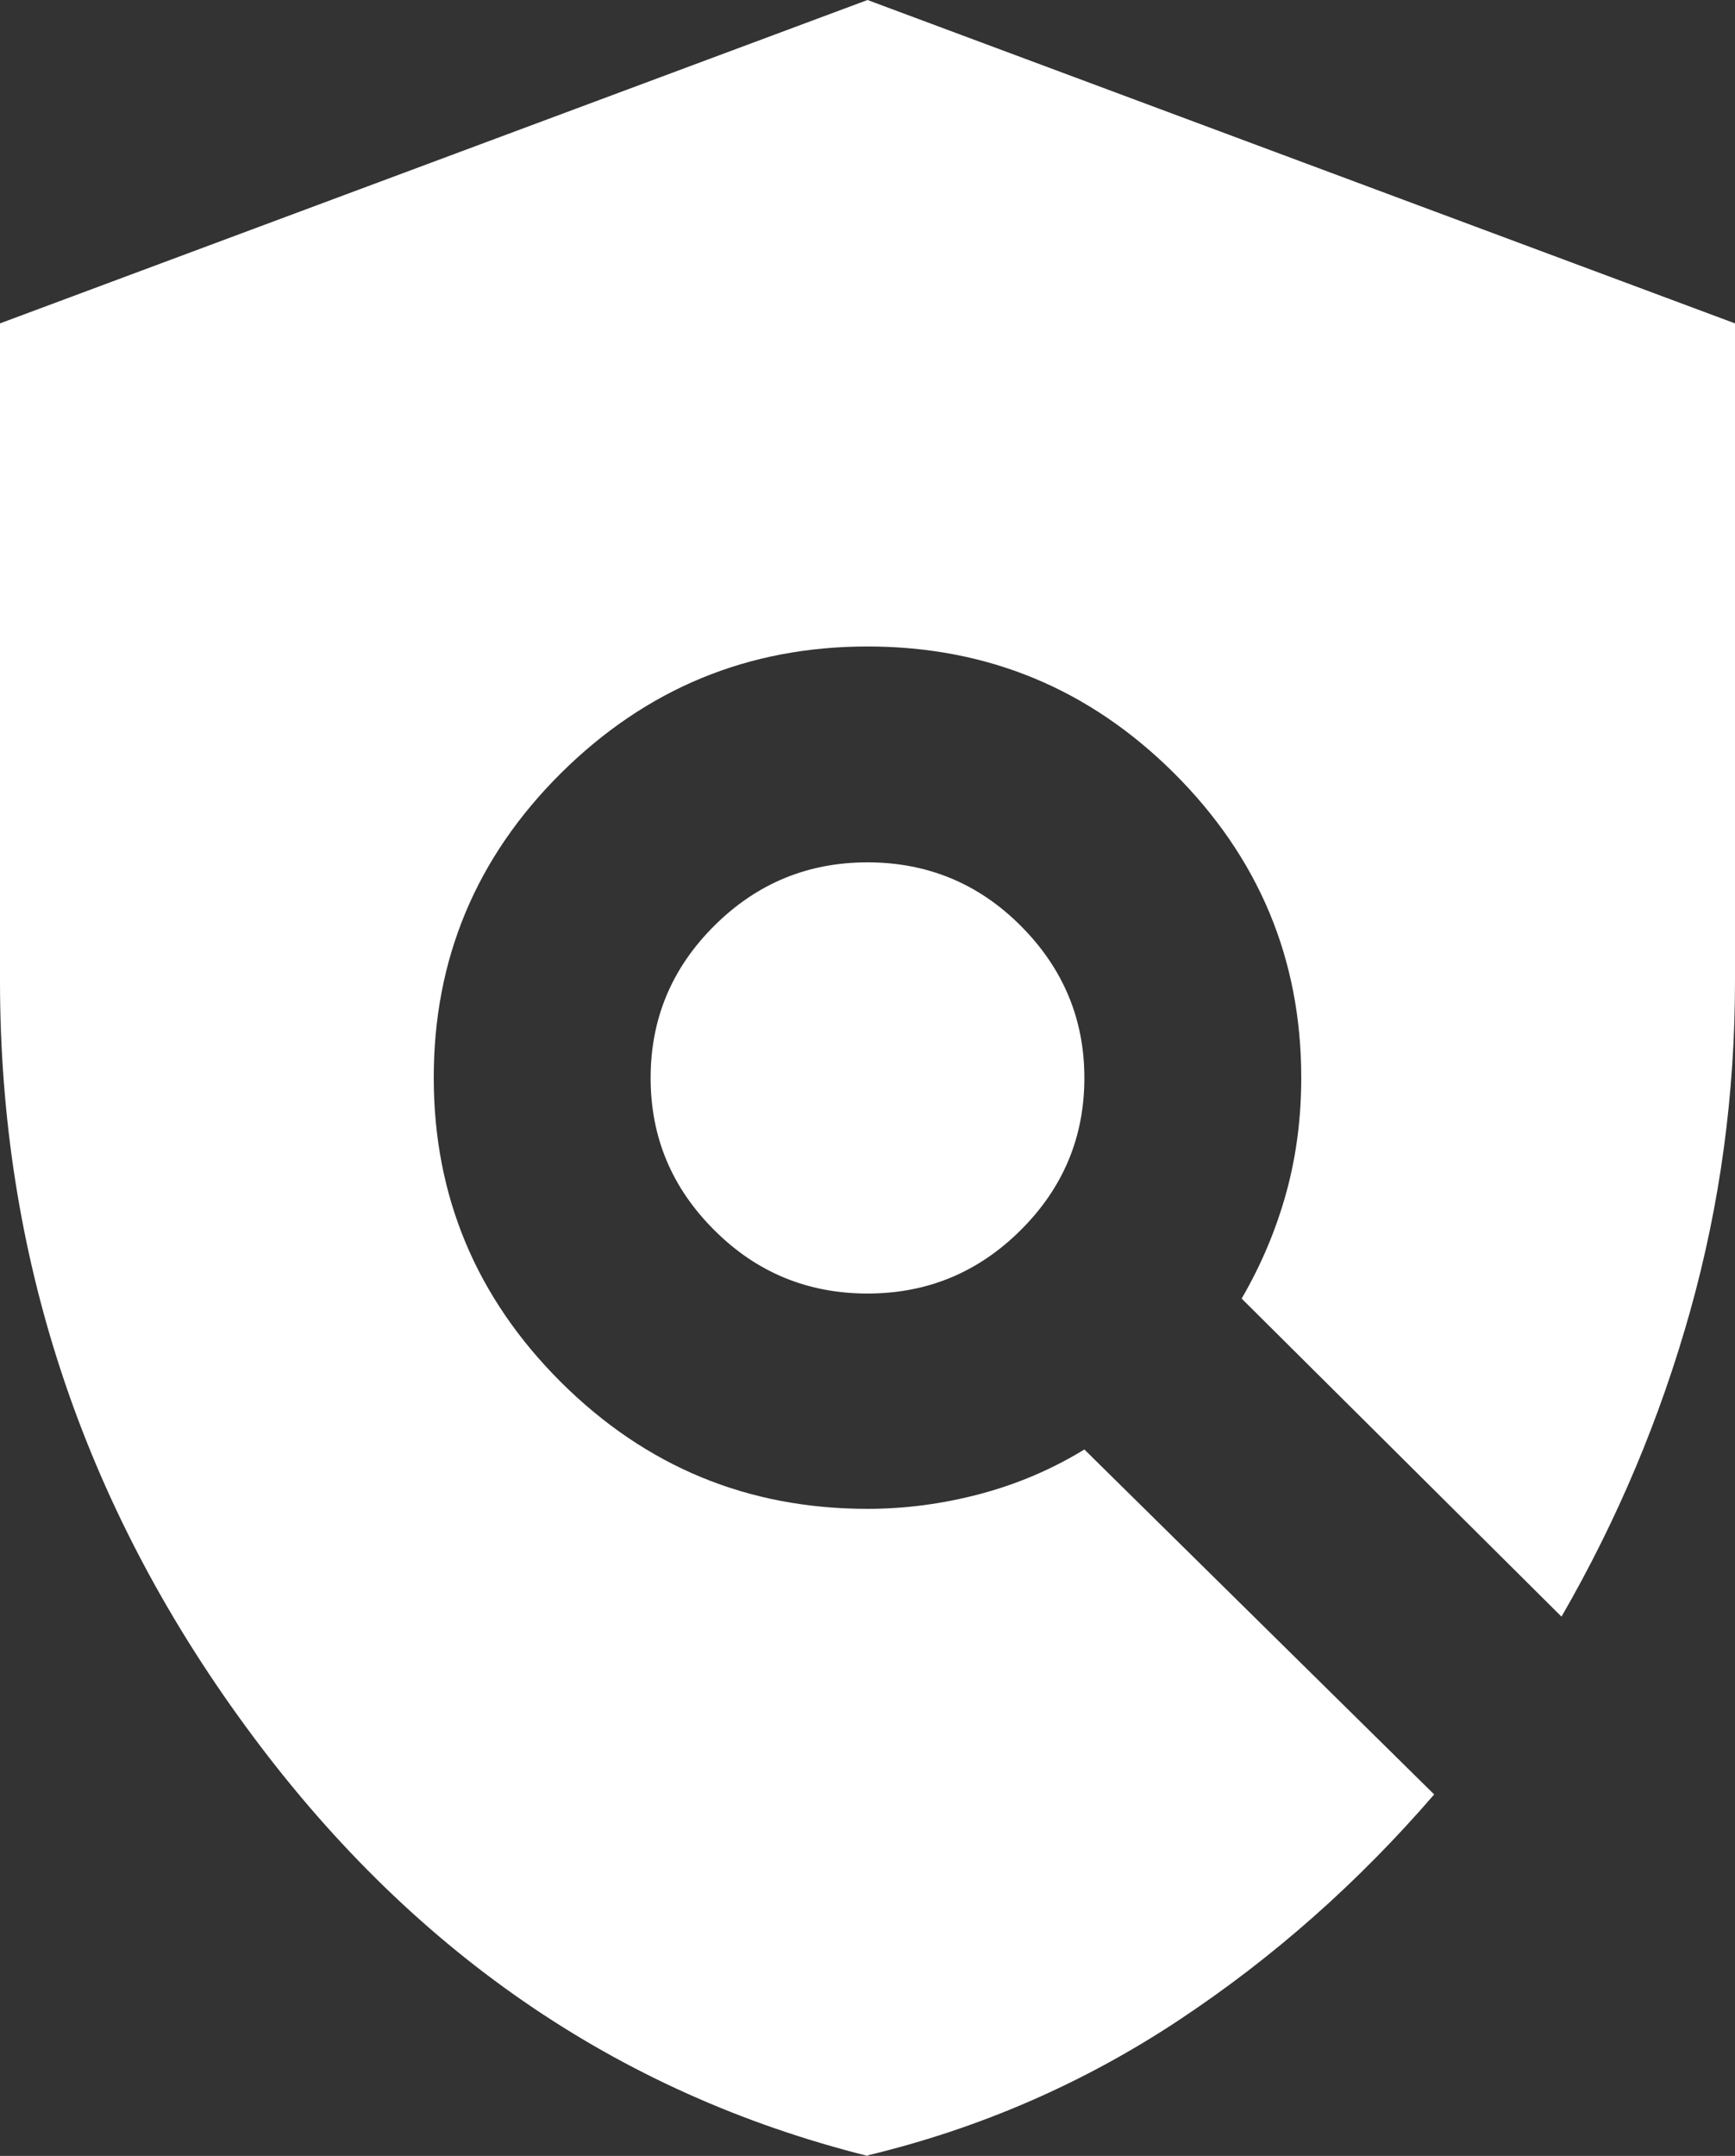
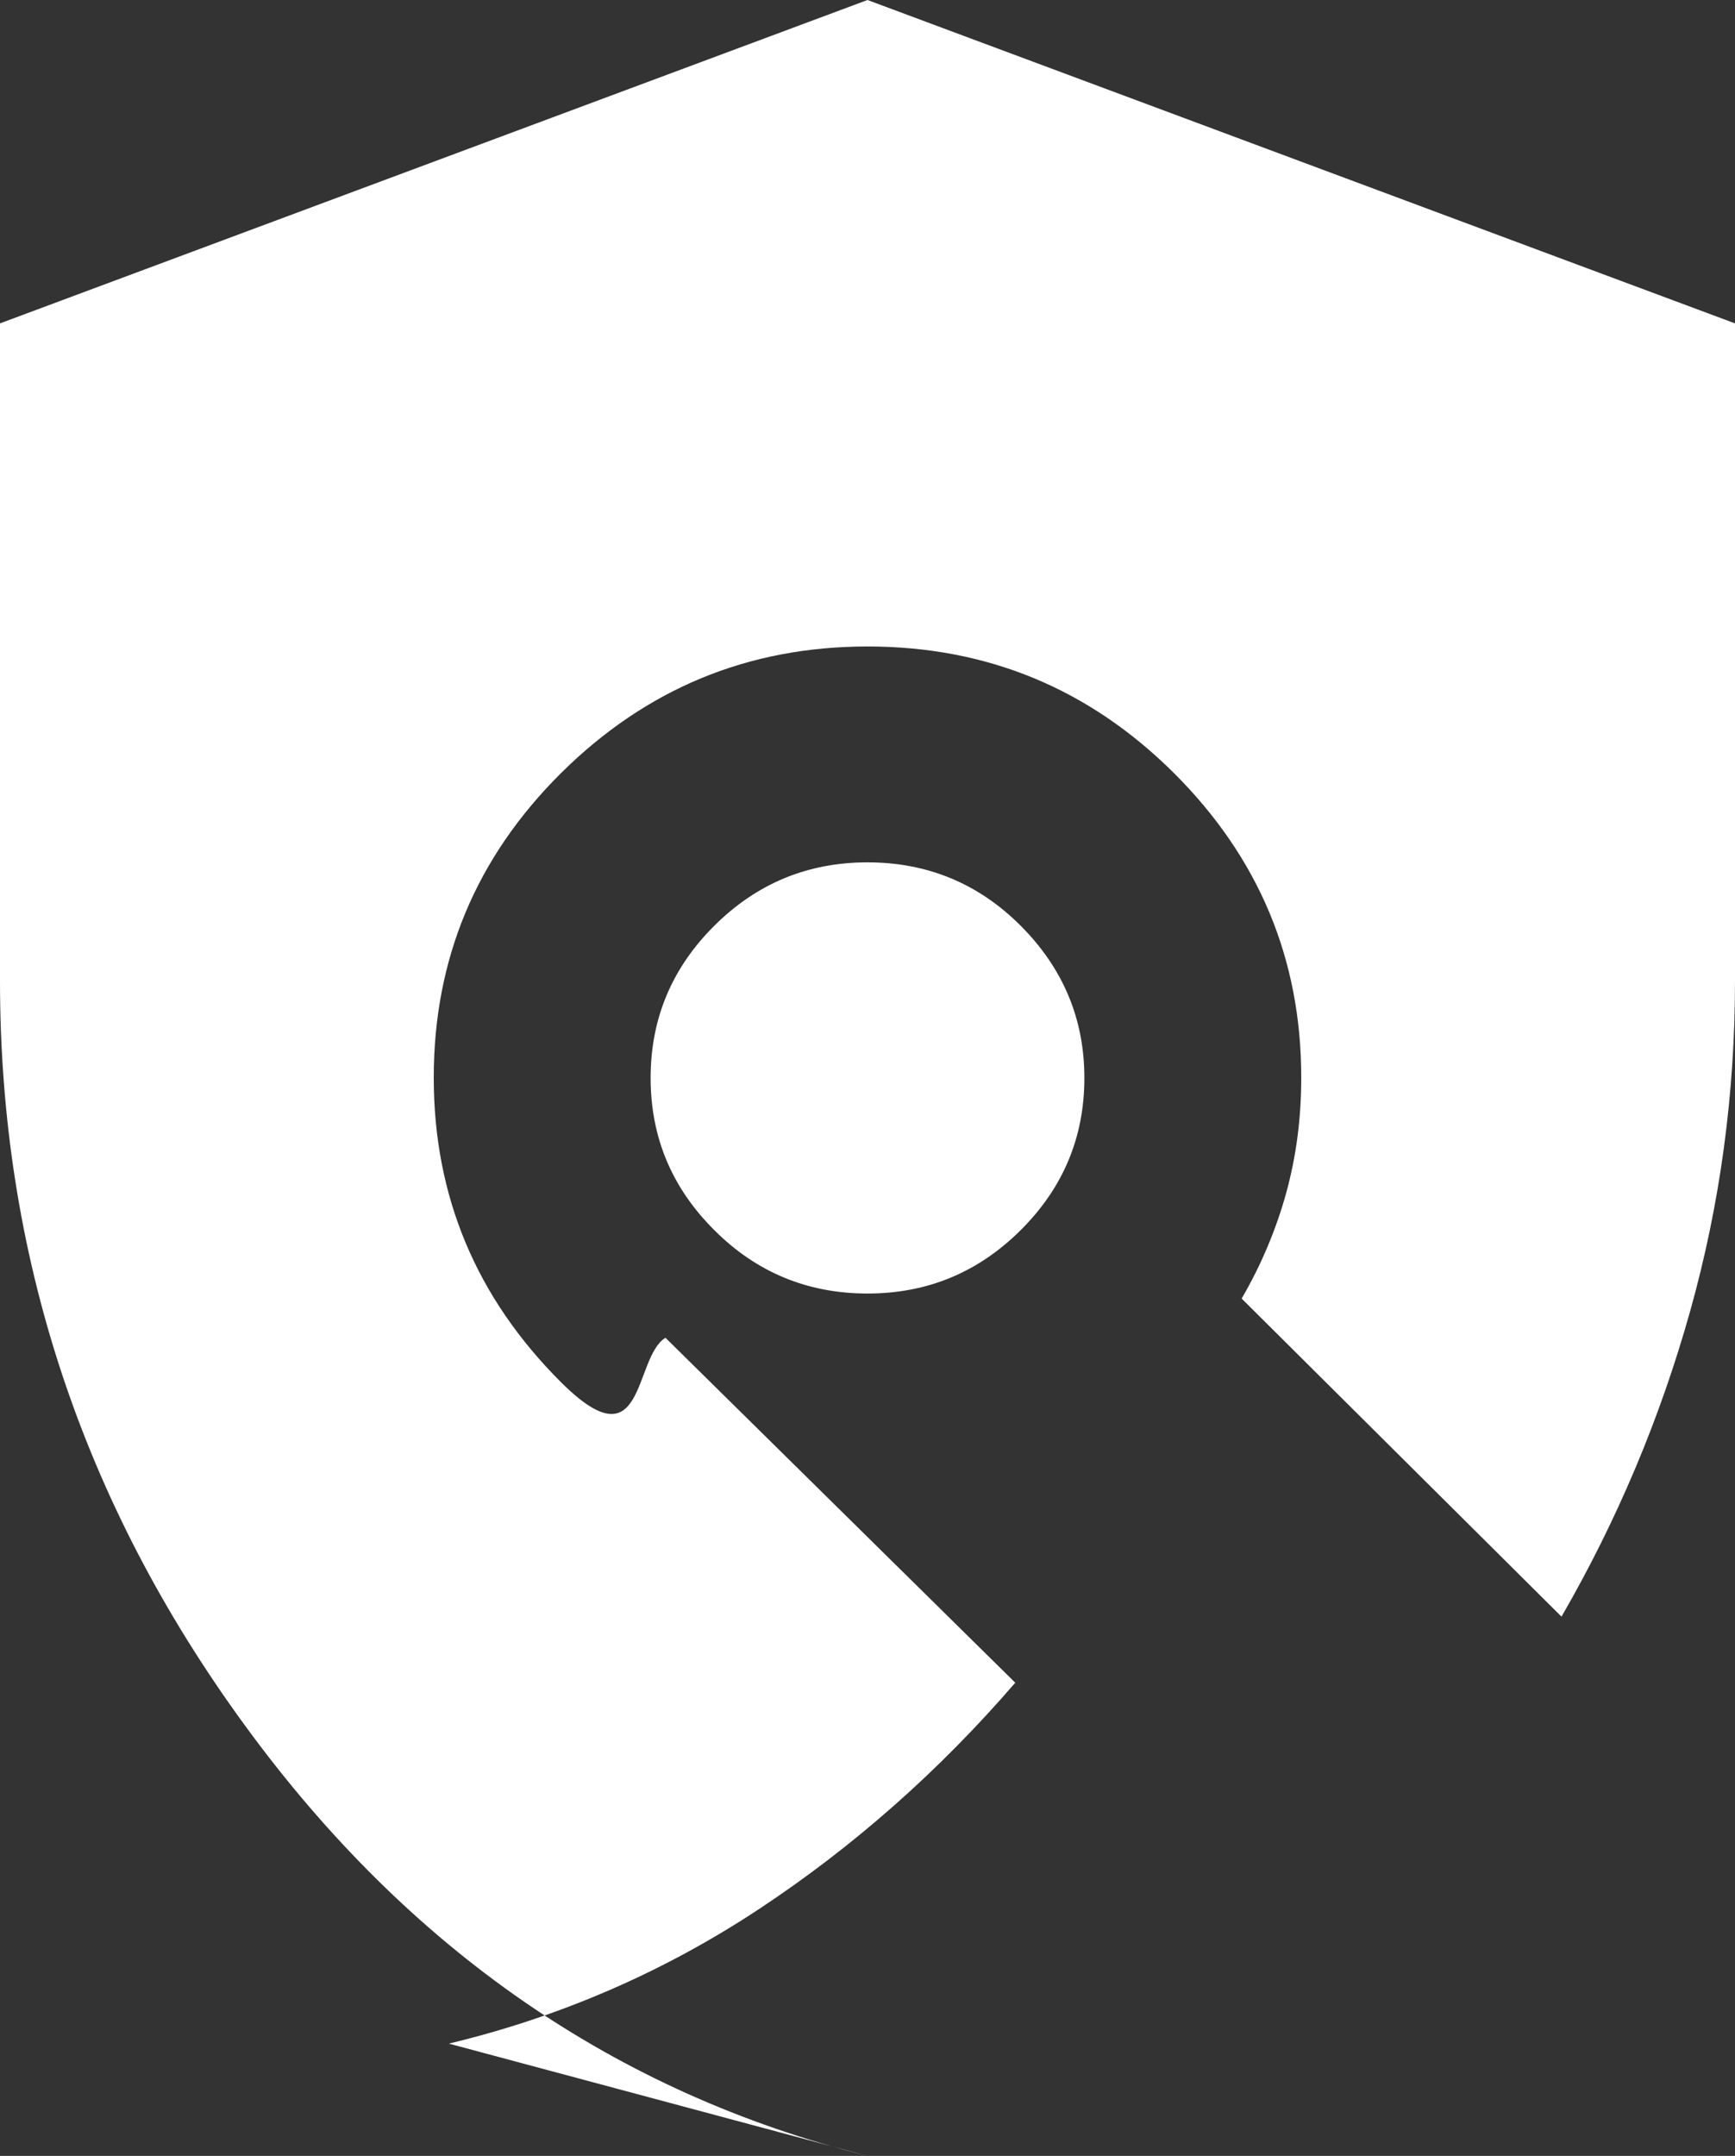
<svg xmlns="http://www.w3.org/2000/svg" id="Layer_1" viewBox="0 0 62 77">
  <rect x="0" y="0" width="62" height="77" fill="#333333" stroke="none" />
  <g id="Design">
    <g id="Home---Hoverstates">
      <g id="Group-9">
        <g id="policy_24dp_5F6368_FILL1_wght400_GRAD0_opsz24">
-           <path id="Shape" d="M31,77c-8.98-2.25-16.39-7.36-22.23-15.35C2.92,53.66,0,44.79,0,35.03V11.55L31,0l31,11.55v23.48c0,4.04-.53,7.97-1.6,11.79s-2.6,7.46-4.6,10.92l-11.43-11.36c.71-1.22,1.24-2.49,1.6-3.8.36-1.32.53-2.68.53-4.09,0-4.24-1.52-7.86-4.55-10.88-3.04-3.02-6.68-4.52-10.95-4.52s-7.91,1.51-10.95,4.52c-3.04,3.02-4.55,6.64-4.55,10.88s1.52,7.86,4.55,10.88c3.04,3.02,6.68,4.52,10.95,4.52,1.36,0,2.7-.18,4.02-.53s2.57-.88,3.73-1.59l12.5,12.32c-2.71,3.14-5.76,5.84-9.15,8.08s-7.09,3.85-11.09,4.81ZM31,46.2c-2.13,0-3.96-.75-5.47-2.26-1.52-1.51-2.28-3.32-2.28-5.44s.76-3.93,2.28-5.44c1.52-1.51,3.34-2.26,5.47-2.26s3.96.75,5.47,2.26,2.28,3.32,2.28,5.44-.76,3.93-2.28,5.44-3.34,2.26-5.47,2.26Z" style="fill:#fff; stroke-width:0px;" />
+           <path id="Shape" d="M31,77c-8.98-2.25-16.39-7.36-22.23-15.35C2.92,53.66,0,44.79,0,35.03V11.55L31,0l31,11.55v23.48c0,4.04-.53,7.97-1.6,11.79s-2.6,7.46-4.6,10.92l-11.43-11.36c.71-1.22,1.24-2.49,1.6-3.8.36-1.32.53-2.68.53-4.09,0-4.24-1.52-7.86-4.55-10.88-3.04-3.02-6.68-4.52-10.95-4.52s-7.91,1.51-10.95,4.52c-3.04,3.02-4.55,6.64-4.55,10.88s1.52,7.86,4.55,10.88s2.57-.88,3.73-1.59l12.5,12.32c-2.71,3.14-5.76,5.84-9.15,8.08s-7.09,3.85-11.09,4.81ZM31,46.2c-2.13,0-3.96-.75-5.47-2.26-1.52-1.51-2.28-3.32-2.28-5.44s.76-3.93,2.28-5.44c1.52-1.51,3.34-2.26,5.47-2.26s3.96.75,5.47,2.26,2.28,3.32,2.28,5.44-.76,3.93-2.28,5.44-3.34,2.26-5.47,2.26Z" style="fill:#fff; stroke-width:0px;" />
        </g>
      </g>
    </g>
  </g>
</svg>